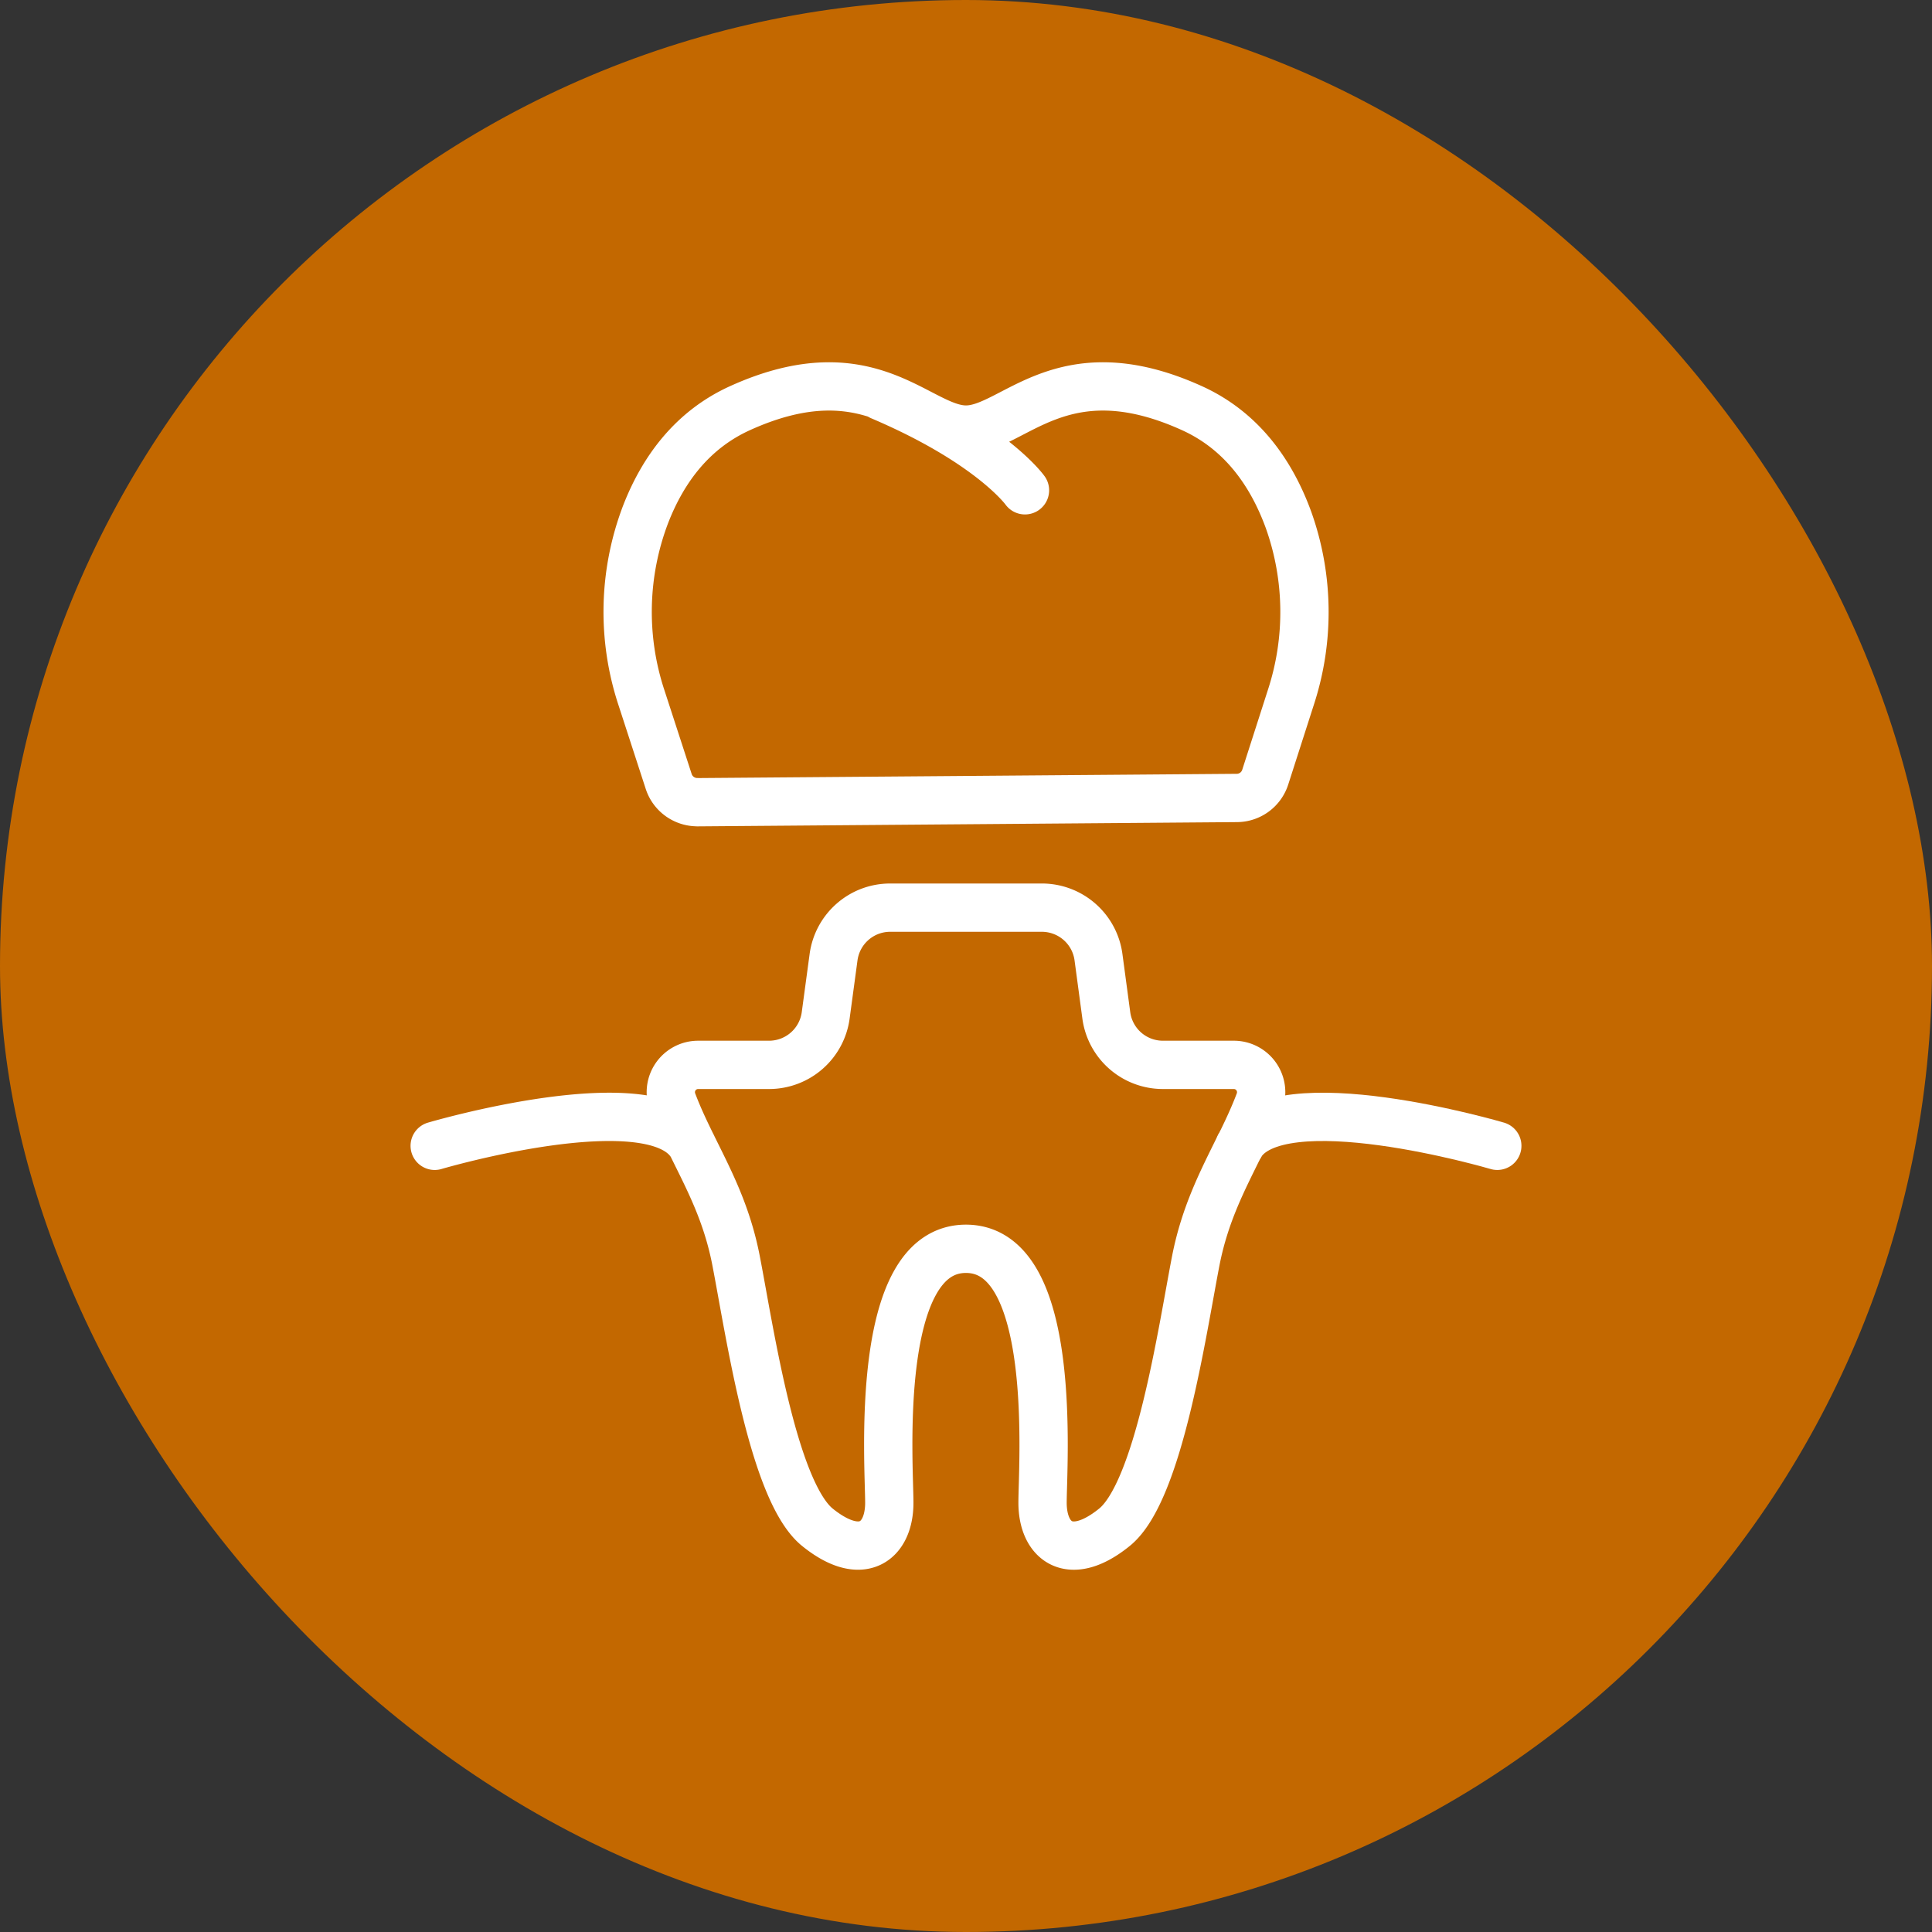
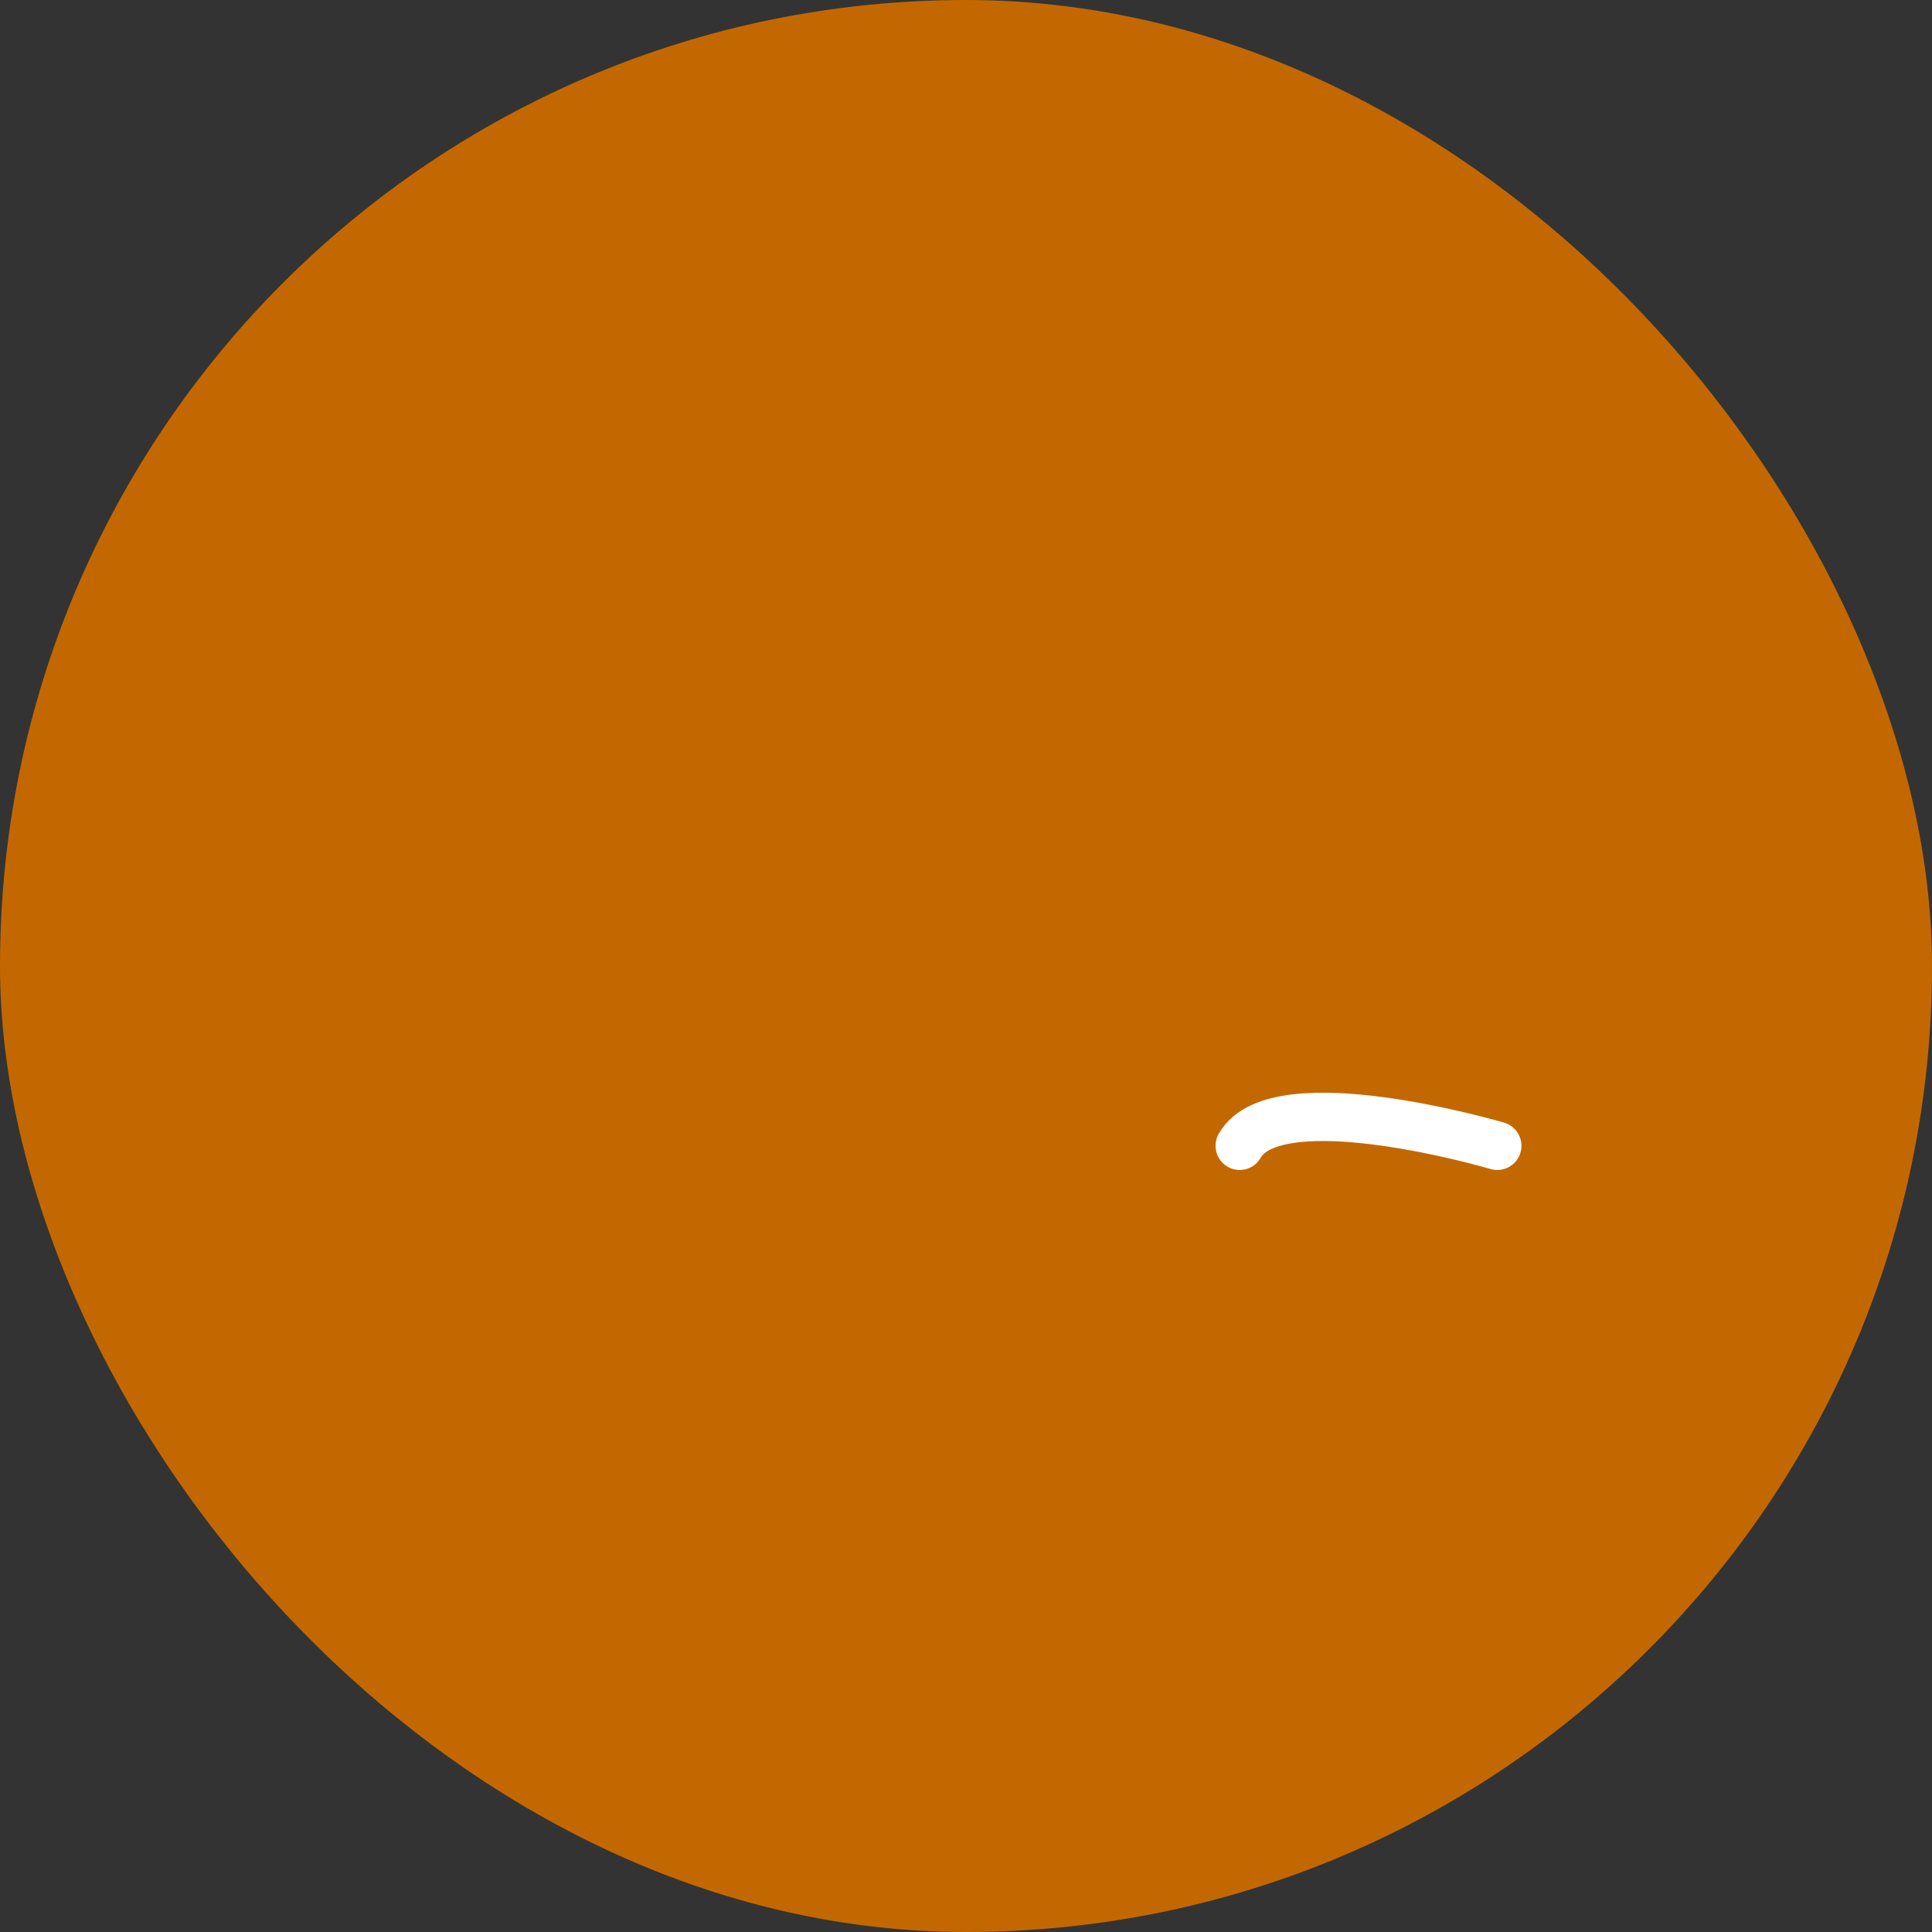
<svg xmlns="http://www.w3.org/2000/svg" width="40" height="40" viewBox="0 0 40 40" fill="none">
  <rect x="0" y="0" width="40" height="40" fill="#333333" stroke="none" />
  <rect width="40" height="40" rx="20" fill="#C36800" />
-   <path d="M14.44 16.609l11.17-.088a.62.62 0 00.585-.43l.53-1.65a5.678 5.678 0 00-.045-3.67c-.356-.98-.972-1.854-2.003-2.321-2.705-1.226-3.695.444-4.677.444-.982 0-1.973-1.67-4.678-.444-.983.445-1.588 1.26-1.95 2.185a5.667 5.667 0 00-.088 3.82l.561 1.725c.084.257.325.43.596.428l-.001.001zM18.233 8.2c2.295.976 2.988 1.951 2.988 1.951m4.448 13.571c.145-.296.286-.592.406-.91a.566.566 0 00-.53-.765h-1.467a1.182 1.182 0 01-1.173-1.024l-.162-1.206a1.183 1.183 0 00-1.173-1.025h-3.14c-.593 0-1.092.438-1.172 1.025l-.163 1.206a1.183 1.183 0 01-1.172 1.024h-1.469a.566.566 0 00-.529.766c.12.318.261.614.407.91.347.705.72 1.405.908 2.38.285 1.47.764 4.774 1.684 5.518.92.744 1.488.294 1.488-.508s-.331-5.258 1.587-5.258c1.917 0 1.586 4.456 1.586 5.258 0 .802.568 1.253 1.488.508.92-.743 1.399-4.048 1.684-5.518.19-.974.562-1.675.908-2.38m-11.332 0c-.76-1.349-5.333 0-5.333 0" stroke="#fff" stroke-linecap="round" stroke-linejoin="round" />
  <path d="M25.667 23.723v-.002c.765-1.346 5.333.002 5.333.002" stroke="#fff" stroke-linecap="round" stroke-linejoin="round" />
</svg>